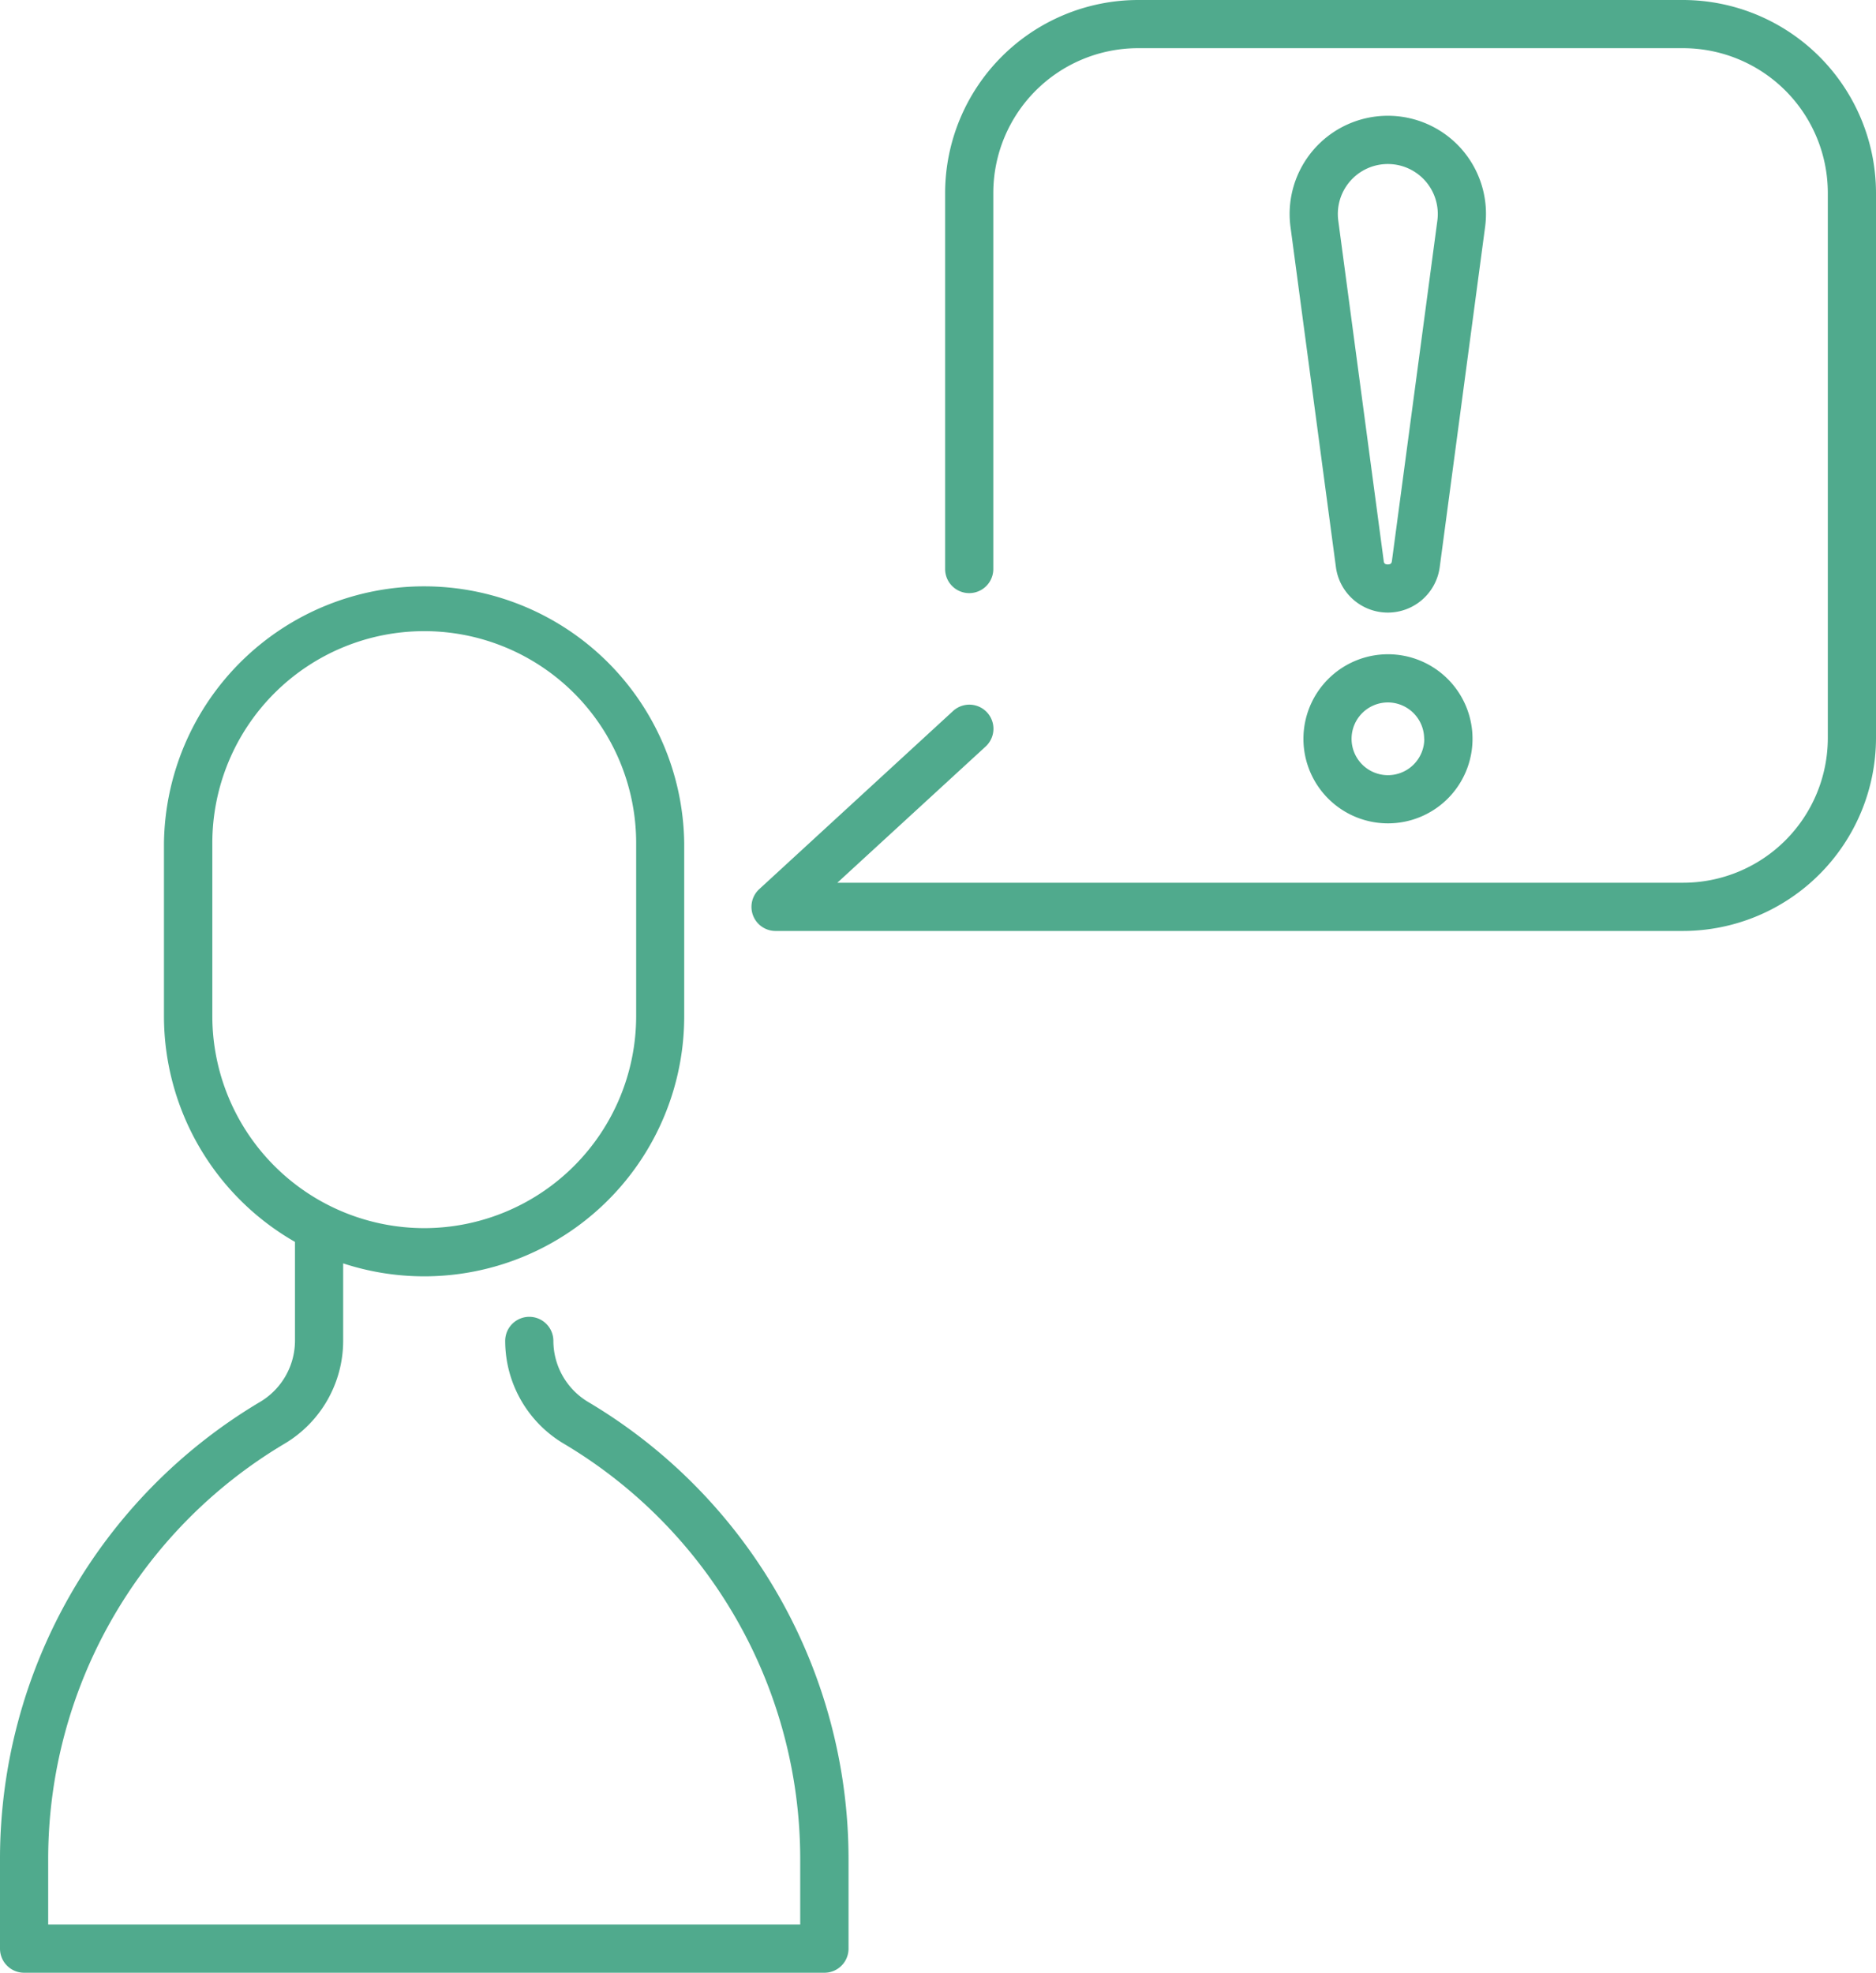
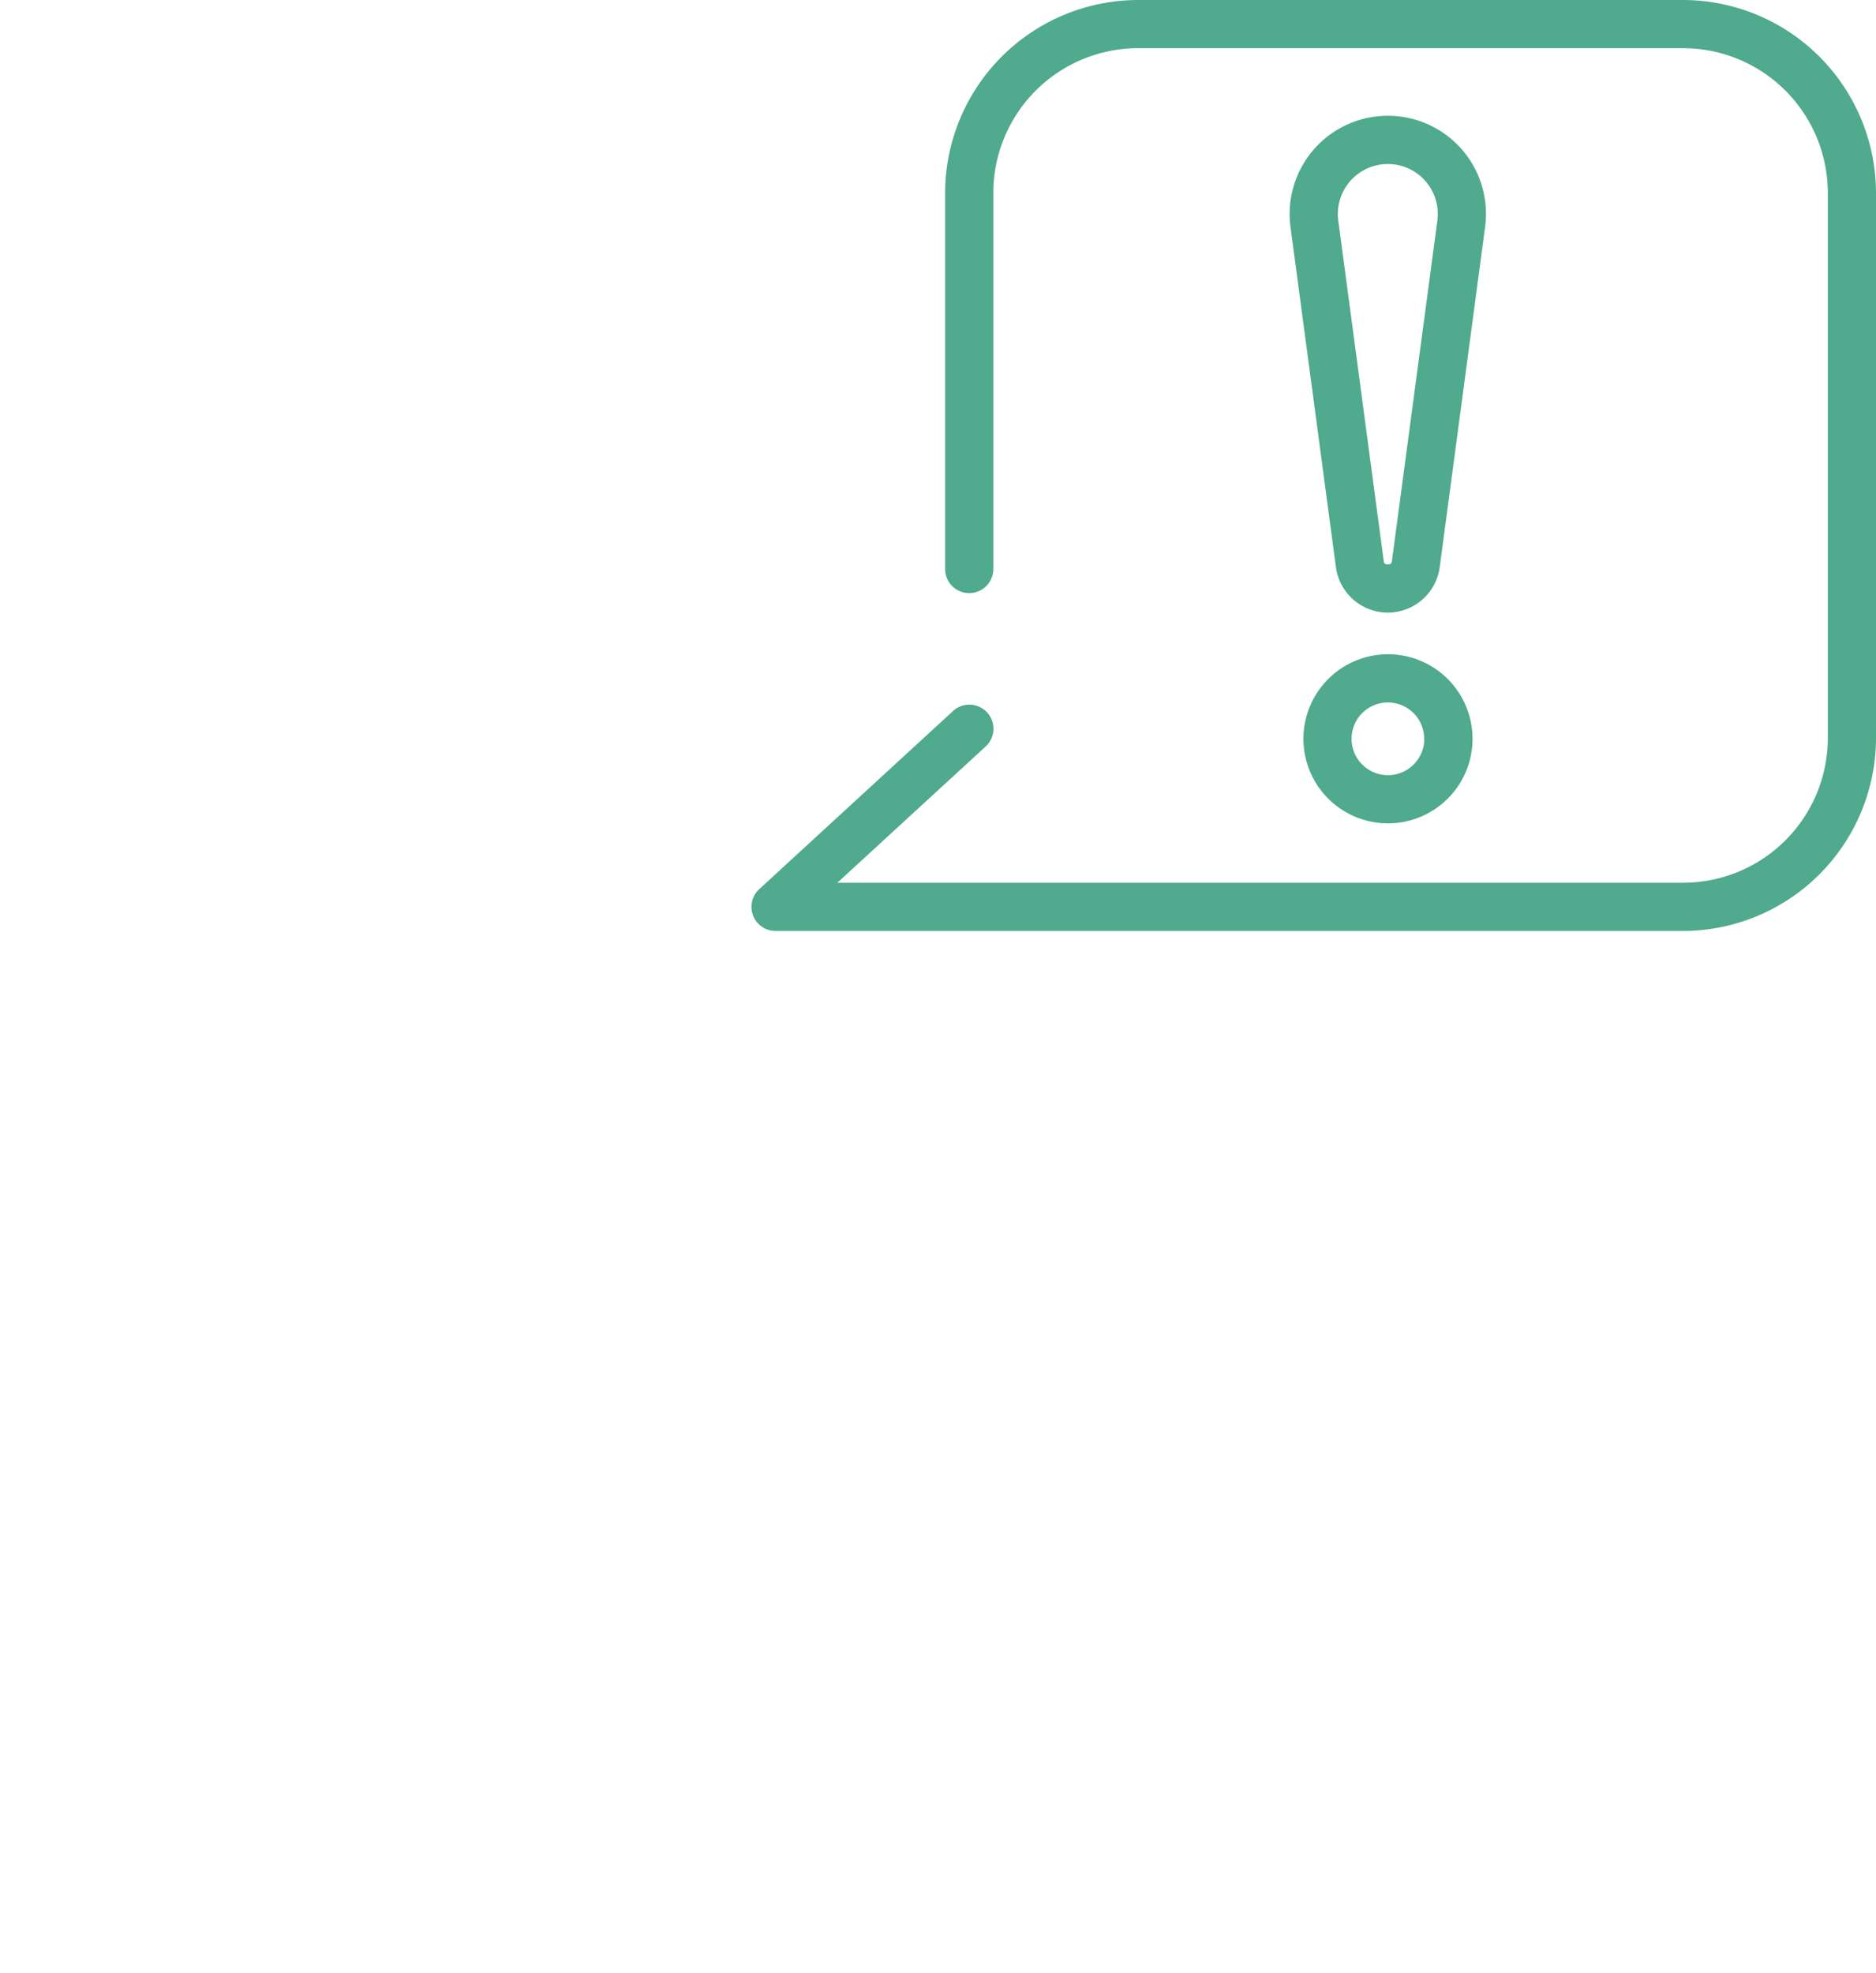
<svg xmlns="http://www.w3.org/2000/svg" viewBox="0 0 417.39 438.87">
  <title />
  <g data-name="Layer 2" id="Layer_2">
    <g data-name="alert, sign, caution, warning, danger, alarm, exclamation, people" fill="#50AA8D" id="alert_sign_caution_warning_danger_alarm_exclamation_people">
-       <path d="M63.35,321.15a26.64,26.64,0,0,0,13-22.84V281.06a57.85,57.85,0,0,0,75.88-55V187.56a57.88,57.88,0,0,0-115.75,0v38.51a57.89,57.89,0,0,0,29.15,50.21v22a15.87,15.87,0,0,1-7.77,13.6A118.3,118.3,0,0,0,0,413.35v20.16a5.36,5.36,0,0,0,5.36,5.36H183.43a5.36,5.36,0,0,0,5.36-5.36V413.35a118.3,118.3,0,0,0-57.9-101.44,15.87,15.87,0,0,1-7.77-13.6,5.36,5.36,0,1,0-10.72,0,26.63,26.63,0,0,0,13,22.84,107.51,107.51,0,0,1,52.64,92.2v14.79H10.72V413.35A107.52,107.52,0,0,1,63.35,321.15ZM47.24,226.07V187.56a47.15,47.15,0,0,1,94.3,0v38.51a47.2,47.2,0,0,1-47.15,47.15h0A47.2,47.2,0,0,1,47.24,226.07Z" />
      <path d="M374.49,0H253.18a43,43,0,0,0-42.9,42.9v83.69a5.36,5.36,0,0,0,10.72,0V42.9a32.22,32.22,0,0,1,32.18-32.18H374.49A32.22,32.22,0,0,1,406.67,42.9V164.21a32.21,32.21,0,0,1-32.18,32.17H186.3l33-30.31a5.36,5.36,0,1,0-7.26-7.89L168.93,197.8a5.36,5.36,0,0,0,3.62,9.31H374.49a43,43,0,0,0,42.9-42.9V42.9A43,43,0,0,0,374.49,0Z" />
      <path d="M325.21,33.2a21.85,21.85,0,0,0-38.09,17.28l10.11,75.71a11.65,11.65,0,0,0,23.09,0l10.1-75.71A21.82,21.82,0,0,0,325.21,33.2ZM319.8,49.06l-10.11,75.71c-.05.34-.11.8-.92.8s-.87-.46-.91-.8L297.75,49.06a11.12,11.12,0,1,1,22.05,0Z" />
      <path d="M290,164.36a18.81,18.81,0,1,0,18.8-18.81A18.82,18.82,0,0,0,290,164.36Zm26.89,0a8.09,8.09,0,1,1-8.09-8.09A8.09,8.09,0,0,1,316.86,164.36Z" />
    </g>
  </g>
</svg>